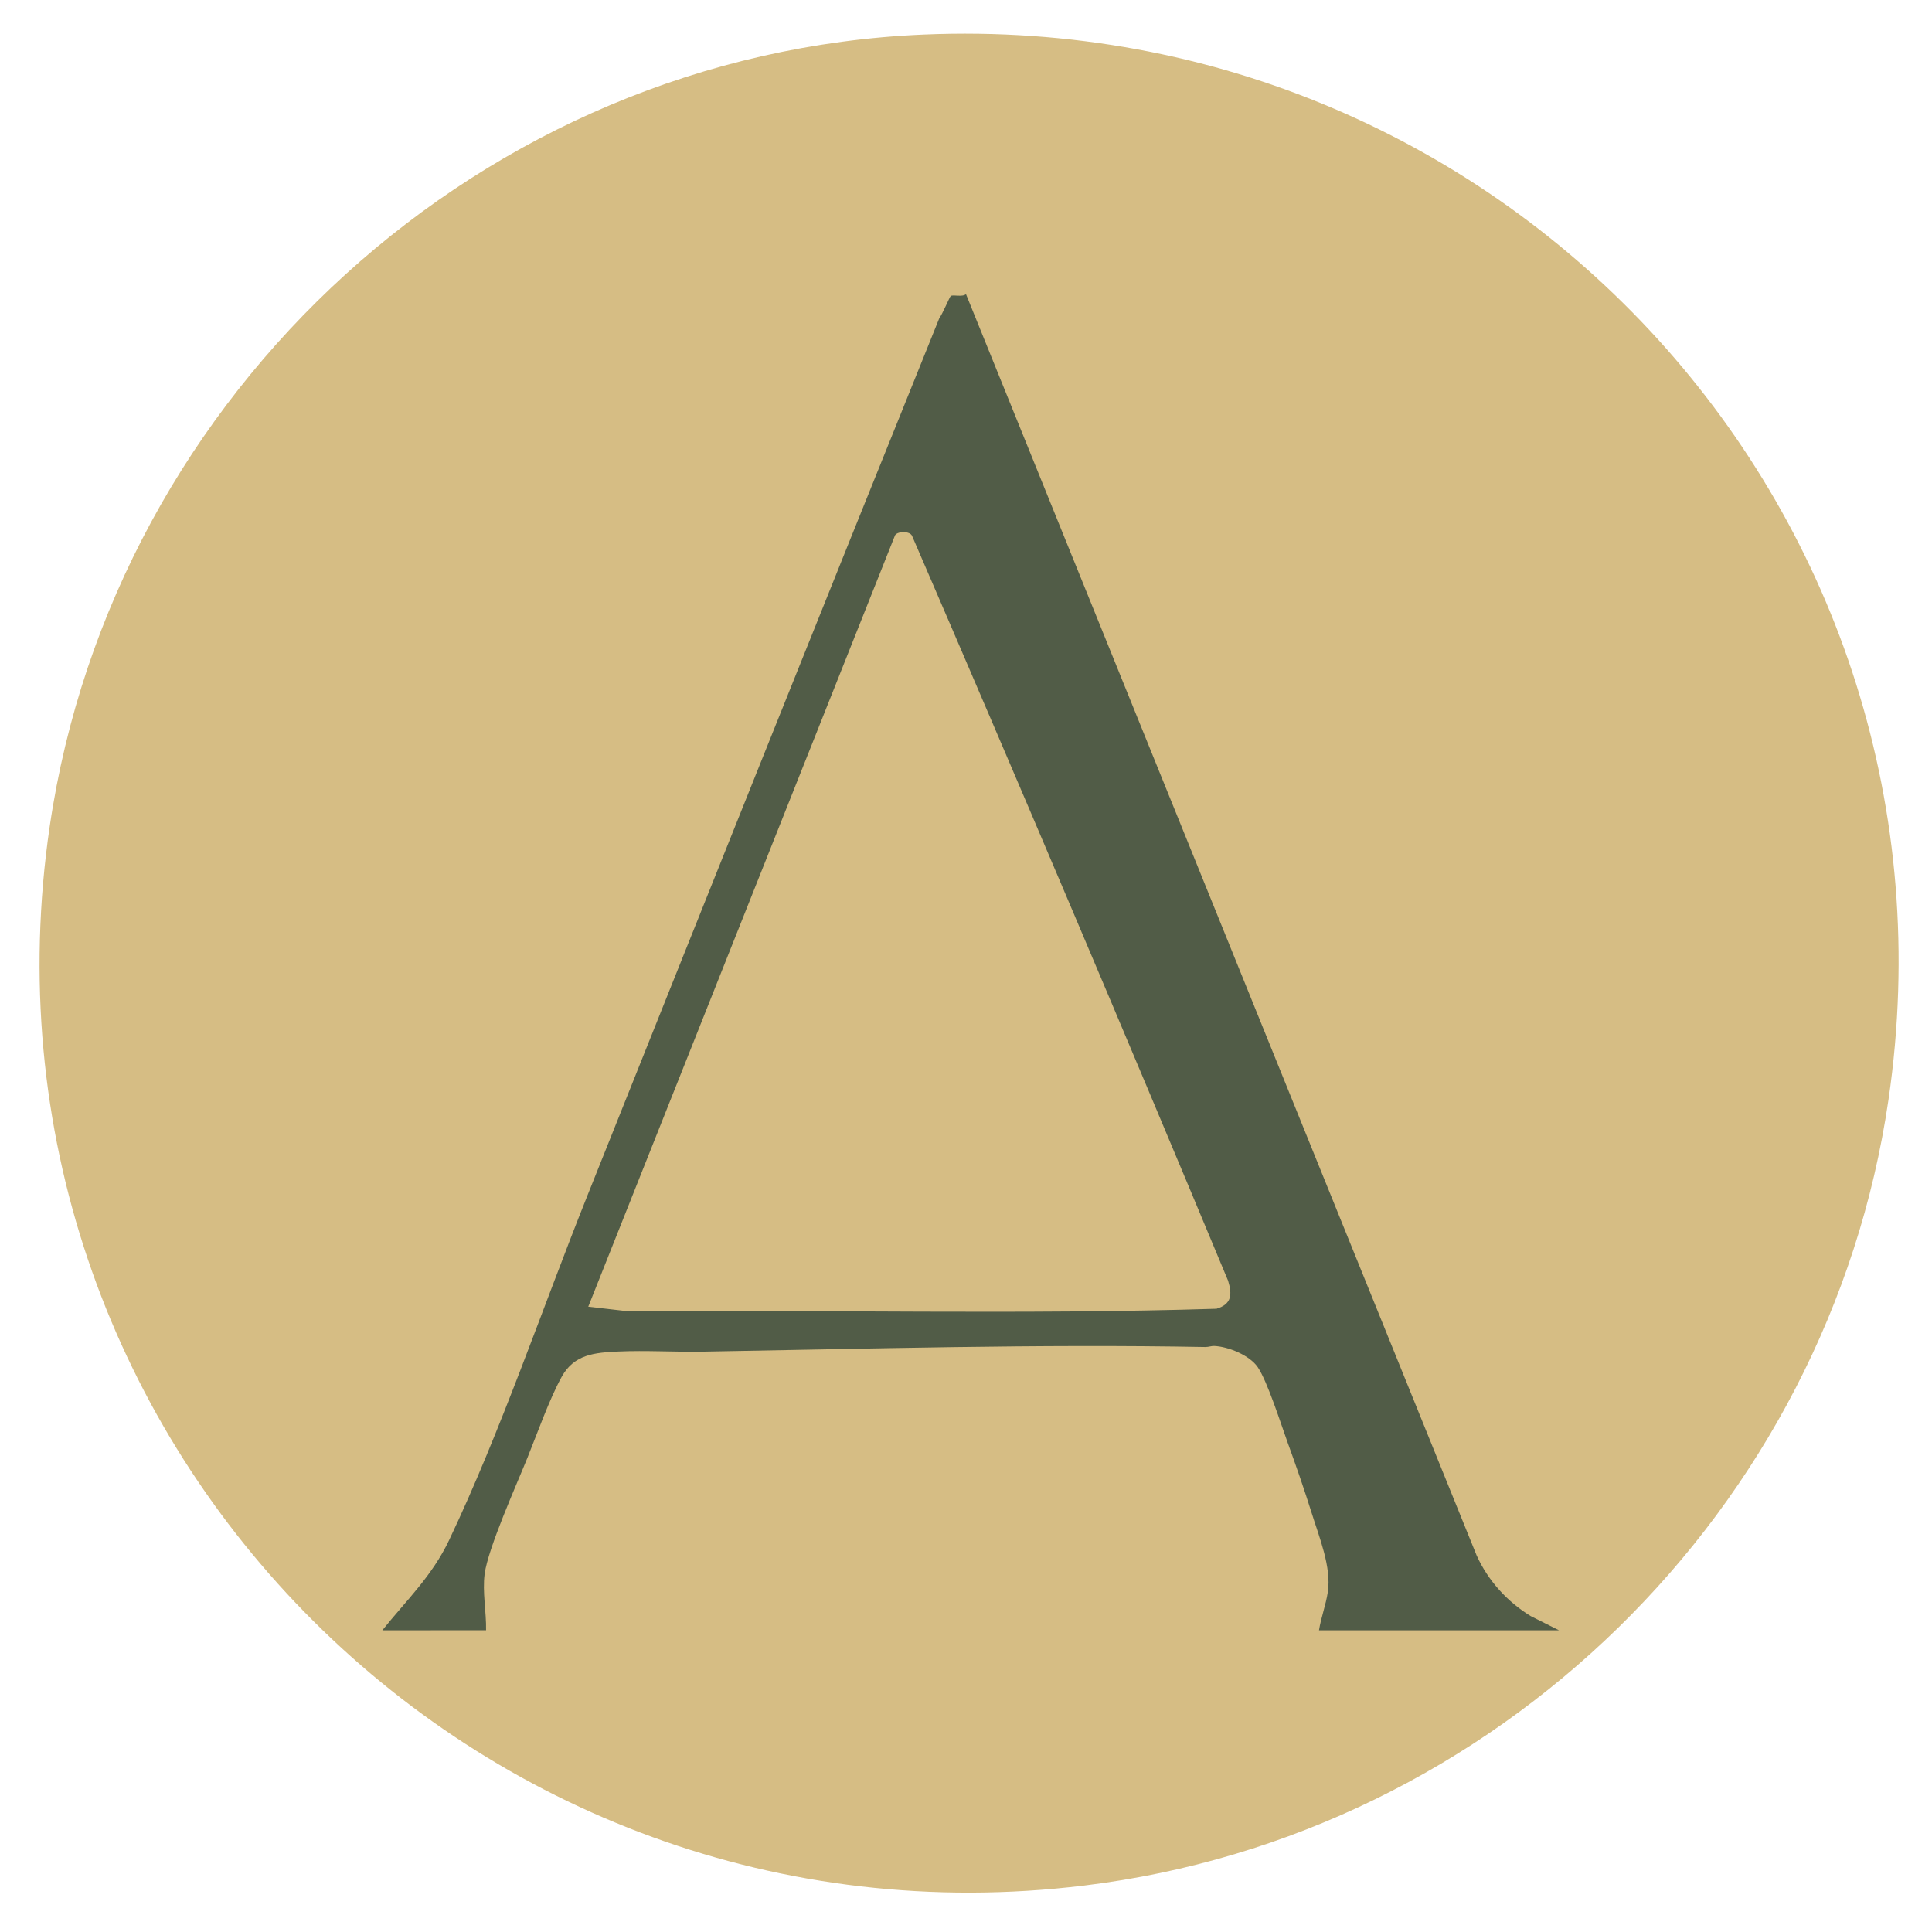
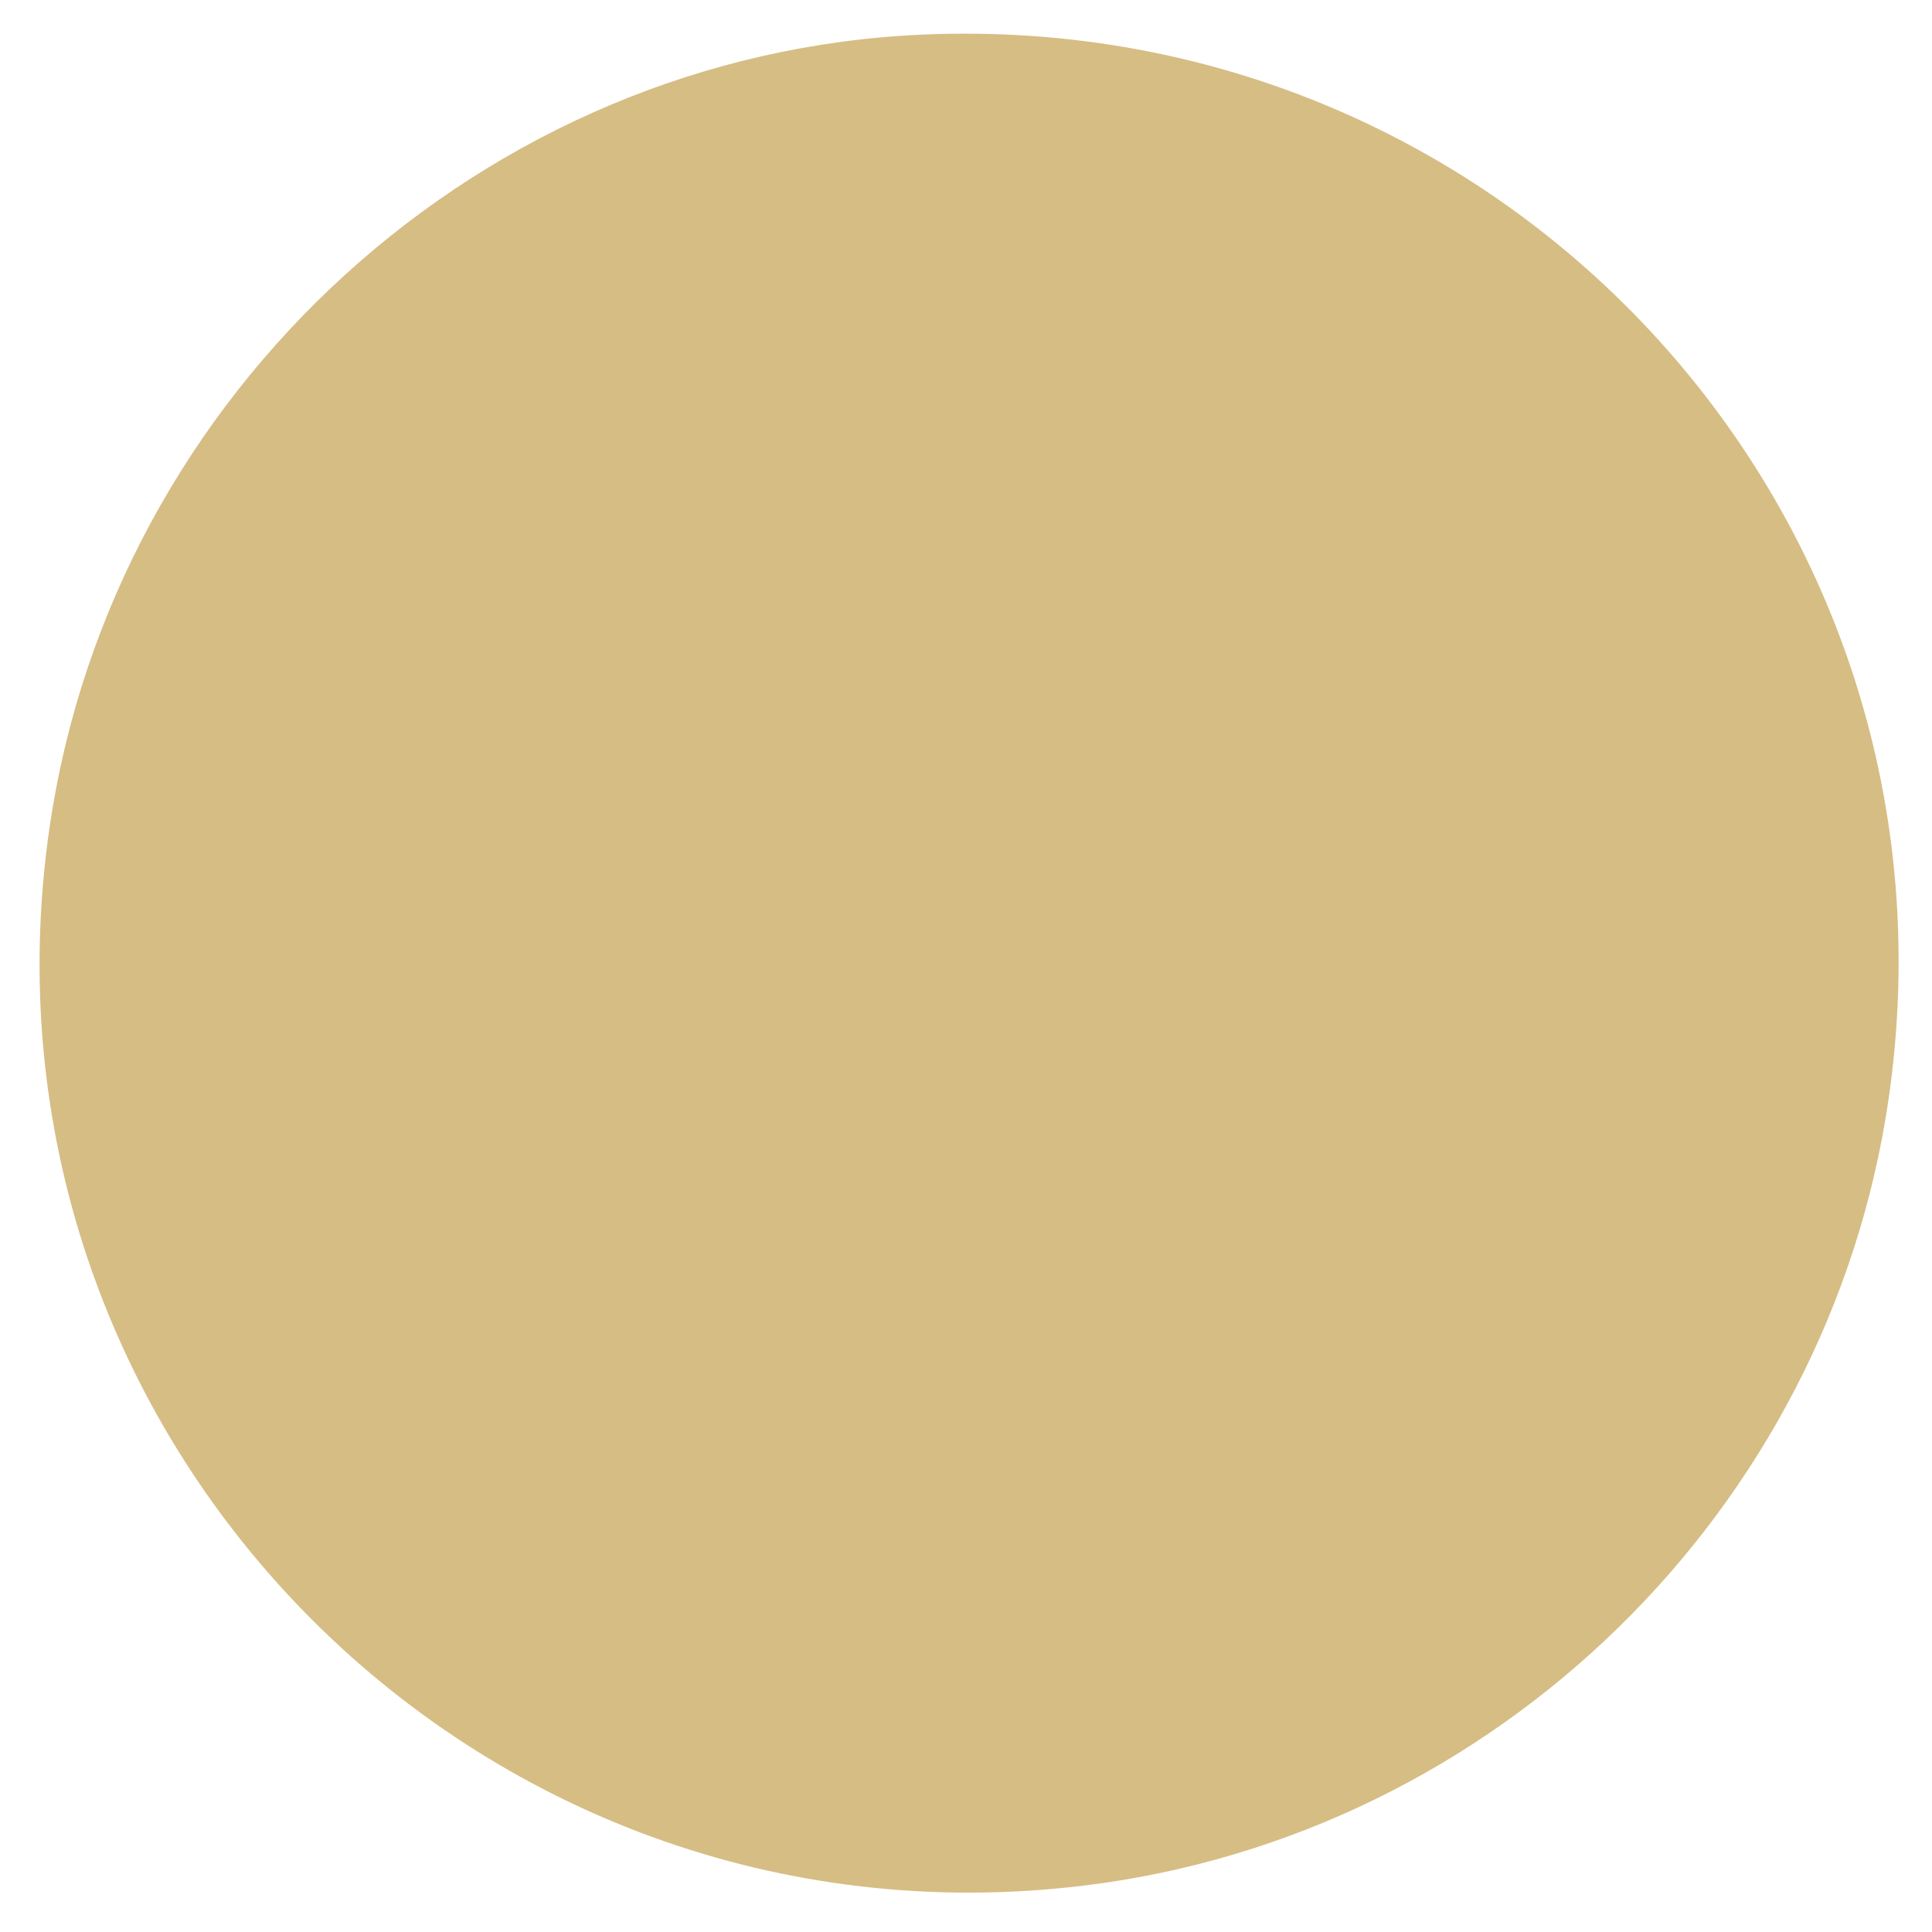
<svg xmlns="http://www.w3.org/2000/svg" id="Ebene_1" data-name="Ebene 1" width="256" height="256" viewBox="0 0 256 256" version="1.1">
  <defs id="defs3" />
  <path d="m 122.421,4.577 c 77.645,-3.282 139.11,63.921 127.813,141.148 -7.95,54.351 -51.992,97.455 -106.565,104.119 C 62.797,259.72 -5.267,190.156 6.59,109.482 15.052,51.905 64.016,7.045 122.421,4.577 Z" fill="#d6bd84" id="path1" />
-   <path d="m 50.662,216.021 c 3.226,-4.027 6.589,-7.182 8.857,-11.965 6.831,-14.401 12.32,-30.636 18.273,-45.527 15.519,-38.818 31.036,-77.641 46.686,-116.404 0.339,-0.361 1.365,-2.82 1.504,-2.906 0.329,-0.204 1.518,0.177 2.017,-0.24 l 67.665,167.128 c 1.515,3.337 4.04,6.116 7.153,8.028 l 3.755,1.886 h -31.798 c 0.277,-1.712 0.914,-3.371 1.171,-5.086 0.492,-3.287 -1.137,-7.245 -2.142,-10.457 -0.978,-3.124 -2.066,-6.254 -3.183,-9.331 -0.883,-2.43 -2.672,-8.094 -3.962,-9.988 -1.077,-1.58 -3.902,-2.726 -5.765,-2.808 -0.367,-0.016 -0.768,0.145 -1.186,0.138 -22.203,-0.409 -44.501,0.238 -66.674,0.614 -3.661,0.062 -7.461,-0.185 -11.095,-0.017 -3.101,0.143 -5.857,0.349 -7.515,3.357 -1.644,2.982 -3.253,7.548 -4.573,10.813 -1.448,3.581 -5.182,11.899 -5.631,15.294 -0.316,2.394 0.236,5.061 0.188,7.47 H 50.662 Z" fill="#515c47" id="path2" />
-   <path d="M 77.947,173.145 118.602,70.918 c 0.354,-0.559 2.016,-0.576 2.266,0.121 14.162,32.795 28.128,65.688 41.861,98.663 0.565,1.85 0.474,3.107 -1.532,3.713 -25.875,0.808 -51.895,0.107 -77.823,0.354 l -5.427,-0.625 z" fill="#d6bd84" id="path3" />
</svg>